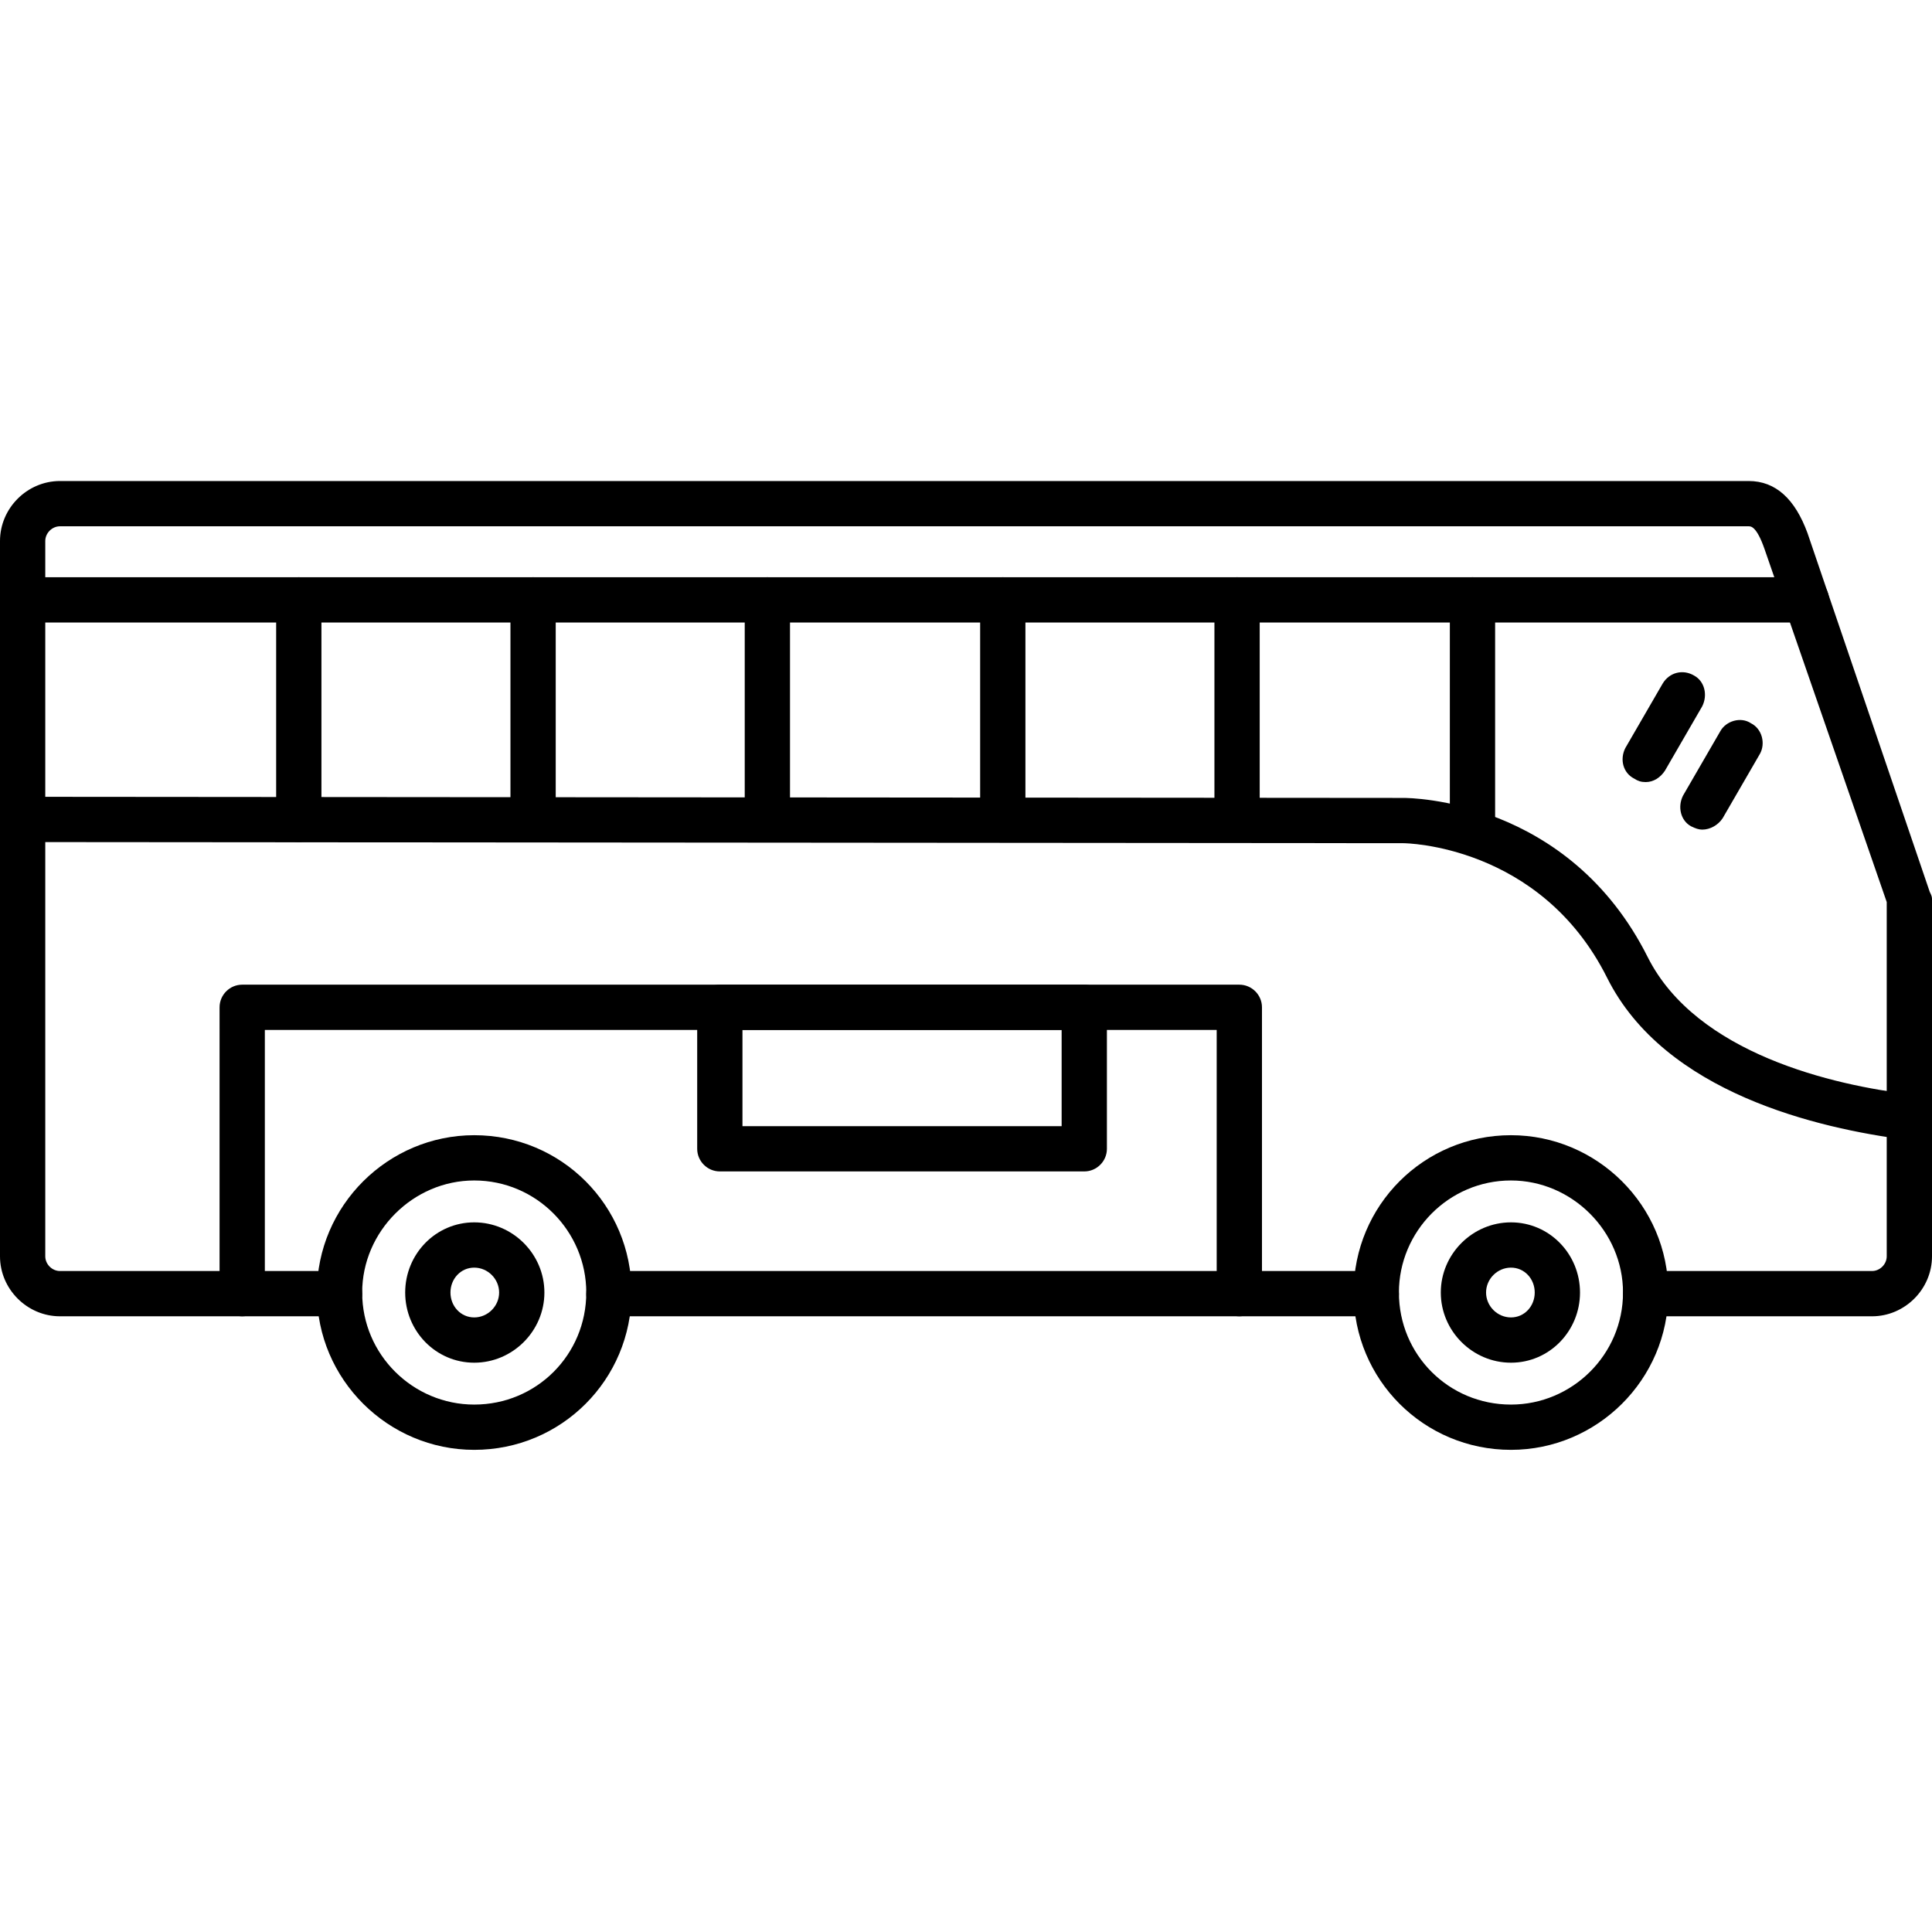
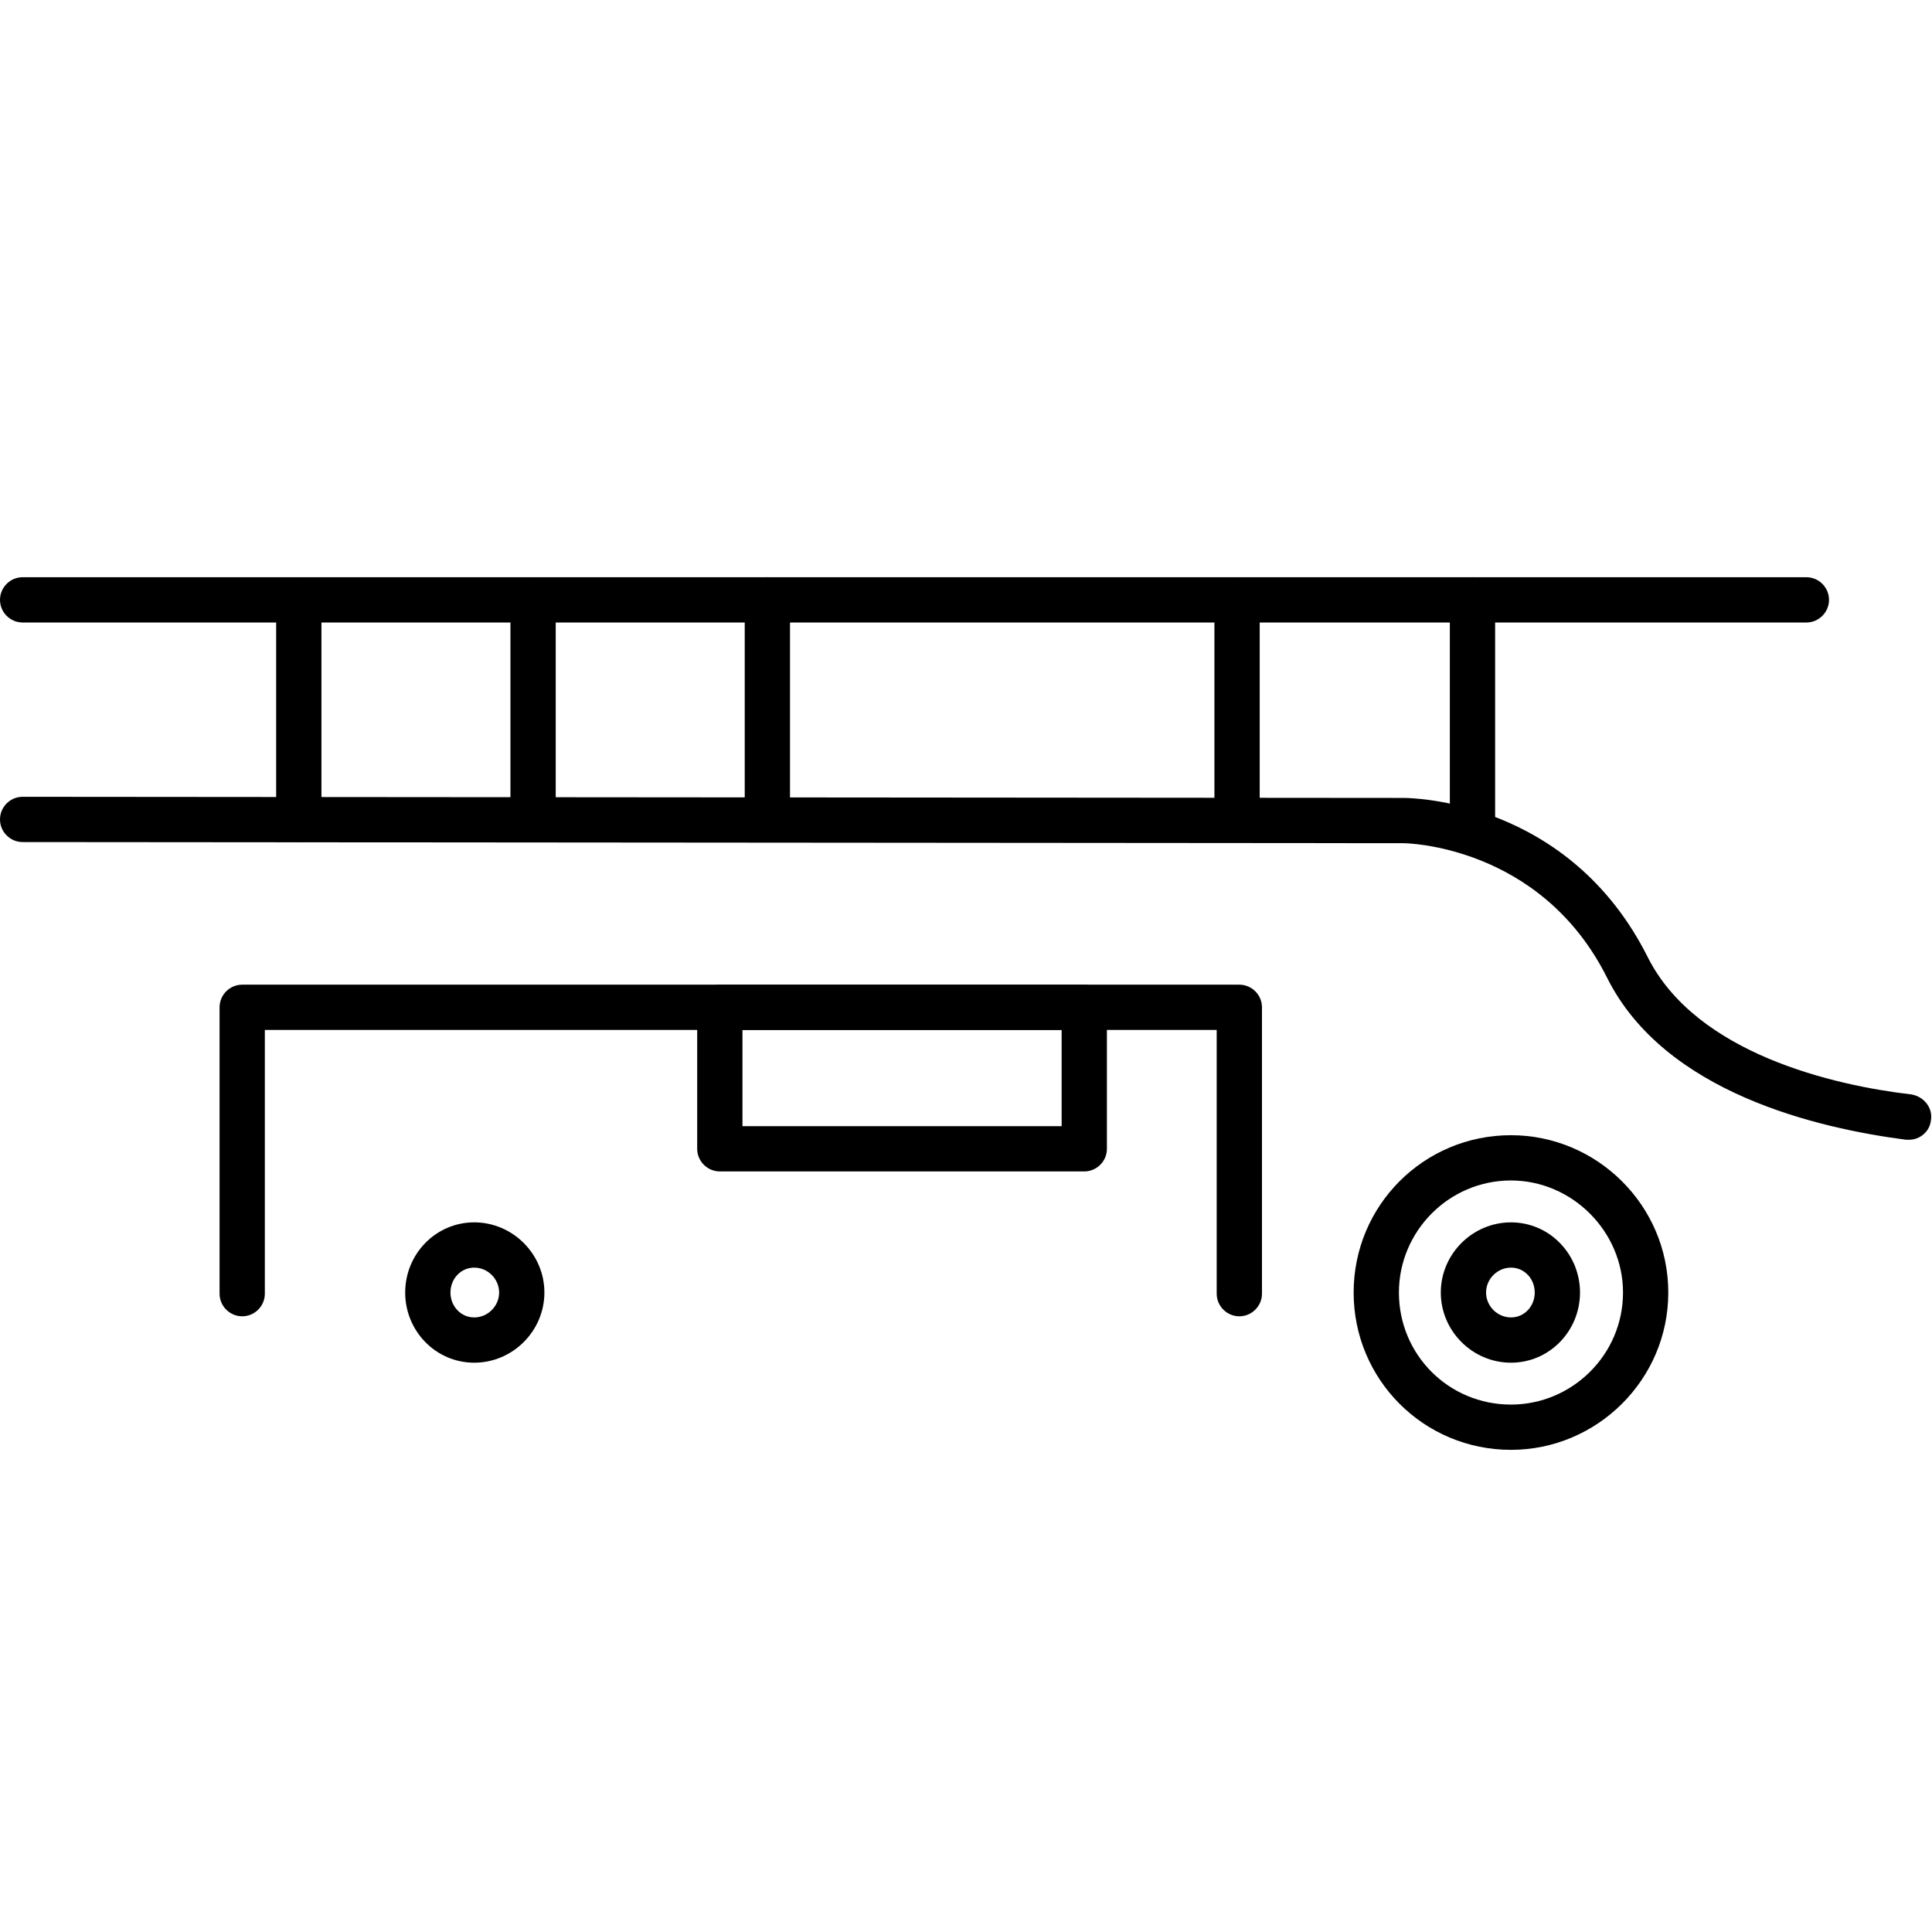
<svg xmlns="http://www.w3.org/2000/svg" data-bbox="0 425 1707 856" width="512" viewBox="0 0 1707 1707" text-rendering="geometricPrecision" shape-rendering="geometricPrecision" image-rendering="optimizeQuality" height="512" fill-rule="evenodd" clip-rule="evenodd" data-type="shape">
  <g>
-     <path d="M1654 1163h-200c-11 0-20-9-20-20s9-20 20-20h200c7 0 13-6 13-13V797l-108-312c-7-20-12-20-14-20H53c-7 0-13 6-13 13v632c0 7 6 13 13 13h247c11 0 20 9 20 20s-9 20-20 20H53c-29 0-53-24-53-53V478c0-29 24-53 53-53h1492c24 0 41 16 52 46l108 317c1 2 2 4 2 6v316c0 29-24 53-53 53m-438 0H538c-11 0-20-9-20-20s9-20 20-20h678c11 0 20 9 20 20s-9 20-20 20" />
    <path d="M1687 1007h-3c-77-10-213-41-264-143-59-118-179-119-180-119L20 744c-11 0-20-9-20-20s9-20 20-20l1220 1c6 0 146 1 216 141 43 85 164 113 233 121 11 2 19 12 17 23-1 10-10 17-19 17" />
-     <path d="M419 1281c-76 0-139-62-139-139s63-139 139-139c77 0 139 62 139 139s-62 139-139 139m0-238c-54 0-99 45-99 99 0 55 45 99 99 99 55 0 99-44 99-99 0-54-44-99-99-99" />
    <path d="M1335 1281c-77 0-139-62-139-139s62-139 139-139c76 0 139 62 139 139s-63 139-139 139m0-238c-55 0-99 45-99 99 0 55 44 99 99 99 54 0 99-44 99-99 0-54-45-99-99-99" />
    <path d="M1596 550H20c-11 0-20-9-20-20s9-20 20-20h1576c11 0 20 9 20 20s-9 20-20 20" />
    <path d="M264 744c-11 0-20-9-20-20V530c0-11 9-20 20-20s20 9 20 20v194c0 11-9 20-20 20" />
    <path d="M471 744c-11 0-20-9-20-20V530c0-11 9-20 20-20s20 9 20 20v194c0 11-9 20-20 20" />
    <path d="M678 744c-11 0-20-9-20-20V530c0-11 9-20 20-20s20 9 20 20v194c0 11-9 20-20 20" />
-     <path d="M886 744c-11 0-20-9-20-20V530c0-11 9-20 20-20s20 9 20 20v194c0 11-9 20-20 20" />
    <path d="M1093 744c-11 0-20-9-20-20V530c0-11 9-20 20-20s20 9 20 20v194c0 11-9 20-20 20" />
    <path d="M1301 756c-11 0-20-9-20-20V530c0-11 9-20 20-20s20 9 20 20v206c0 11-9 20-20 20" />
    <path d="M419 1204c-34 0-61-28-61-62s27-62 61-62 62 28 62 62-28 62-62 62m0-84c-12 0-21 10-21 22s9 22 21 22 22-10 22-22-10-22-22-22" />
    <path d="M1335 1204c-34 0-62-28-62-62s28-62 62-62 61 28 61 62-27 62-61 62m0-84c-12 0-22 10-22 22s10 22 22 22 21-10 21-22-9-22-21-22" />
    <path d="M1095 1163c-11 0-20-9-20-20V910H234v233c0 11-9 20-20 20s-20-9-20-20V890c0-11 9-20 20-20h881c11 0 20 9 20 20v253c0 11-9 20-20 20" />
-     <path d="M1454 691c-4 0-7-1-10-3-10-5-13-17-8-27l33-57c6-10 18-13 28-7 9 5 12 17 7 27l-33 57c-4 6-10 10-17 10" />
-     <path d="M1504 733c-3 0-6-1-10-3-9-5-12-17-7-27l33-57c5-9 18-13 27-7 10 5 13 18 8 27l-33 57c-4 6-11 10-18 10" />
    <path d="M958 1035H636c-11 0-20-9-20-20V890c0-11 9-20 20-20h322c11 0 20 9 20 20v125c0 11-9 20-20 20m-302-40h282v-85H656z" />
  </g>
</svg>